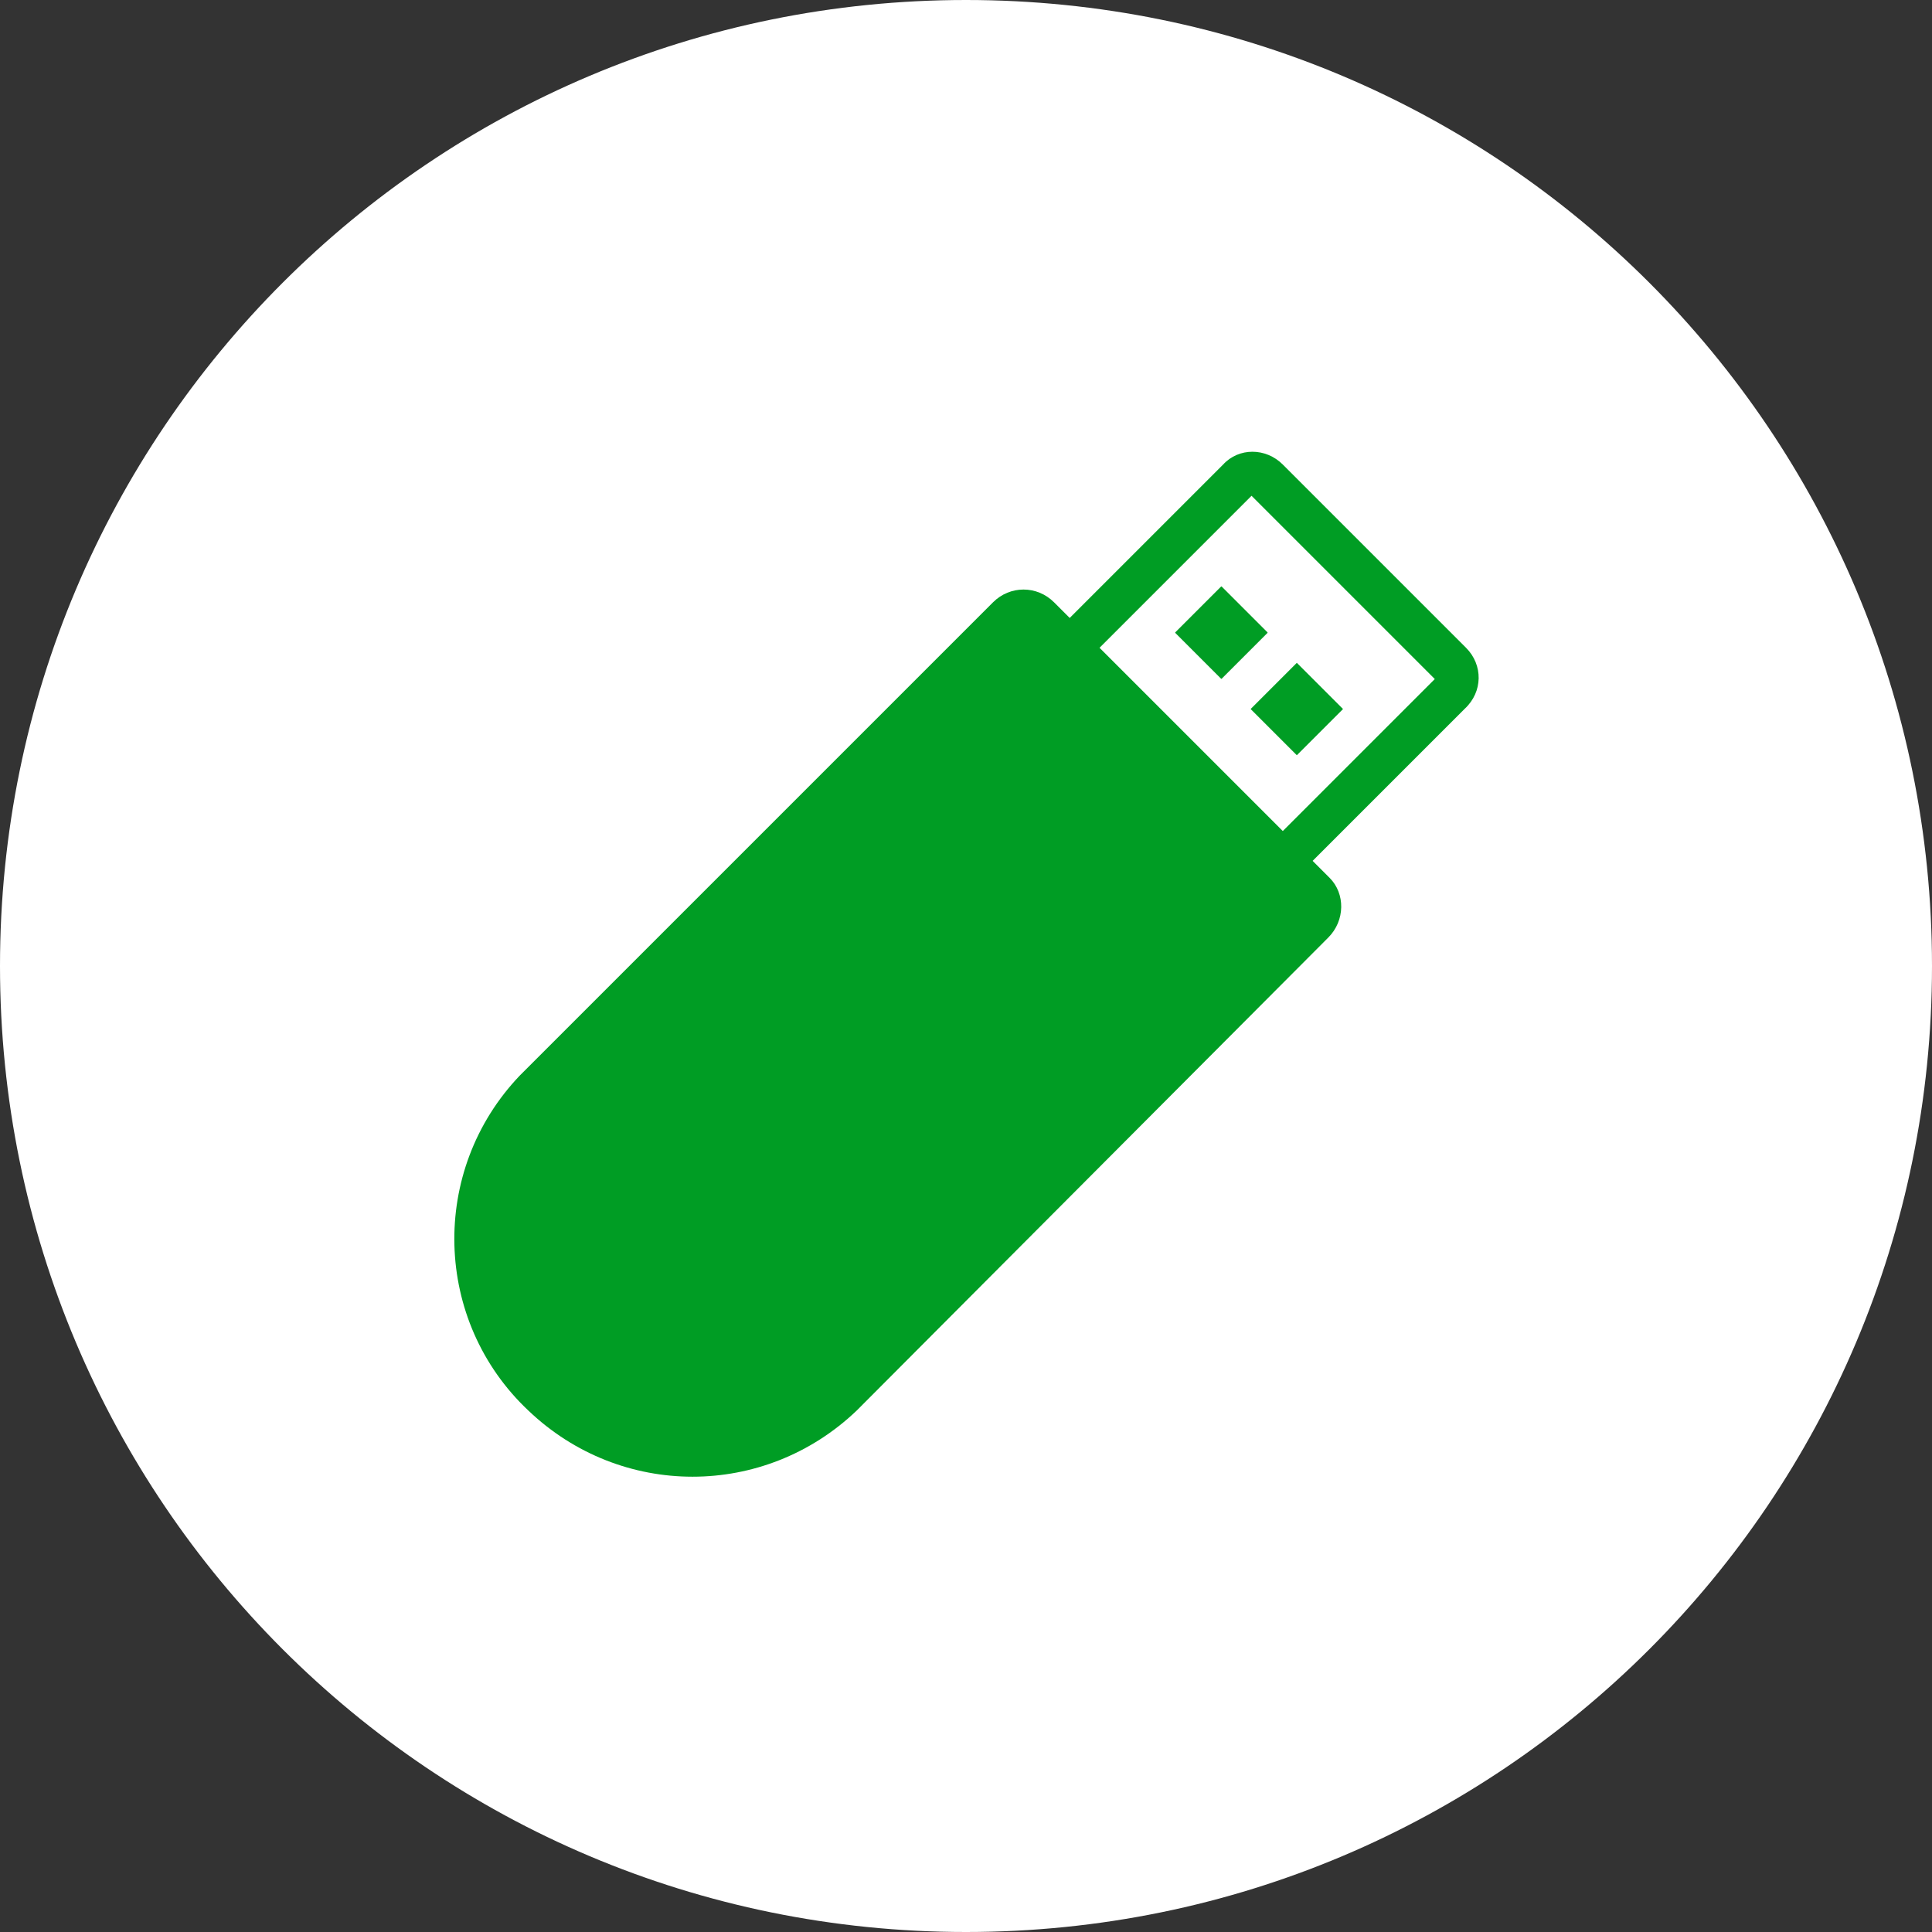
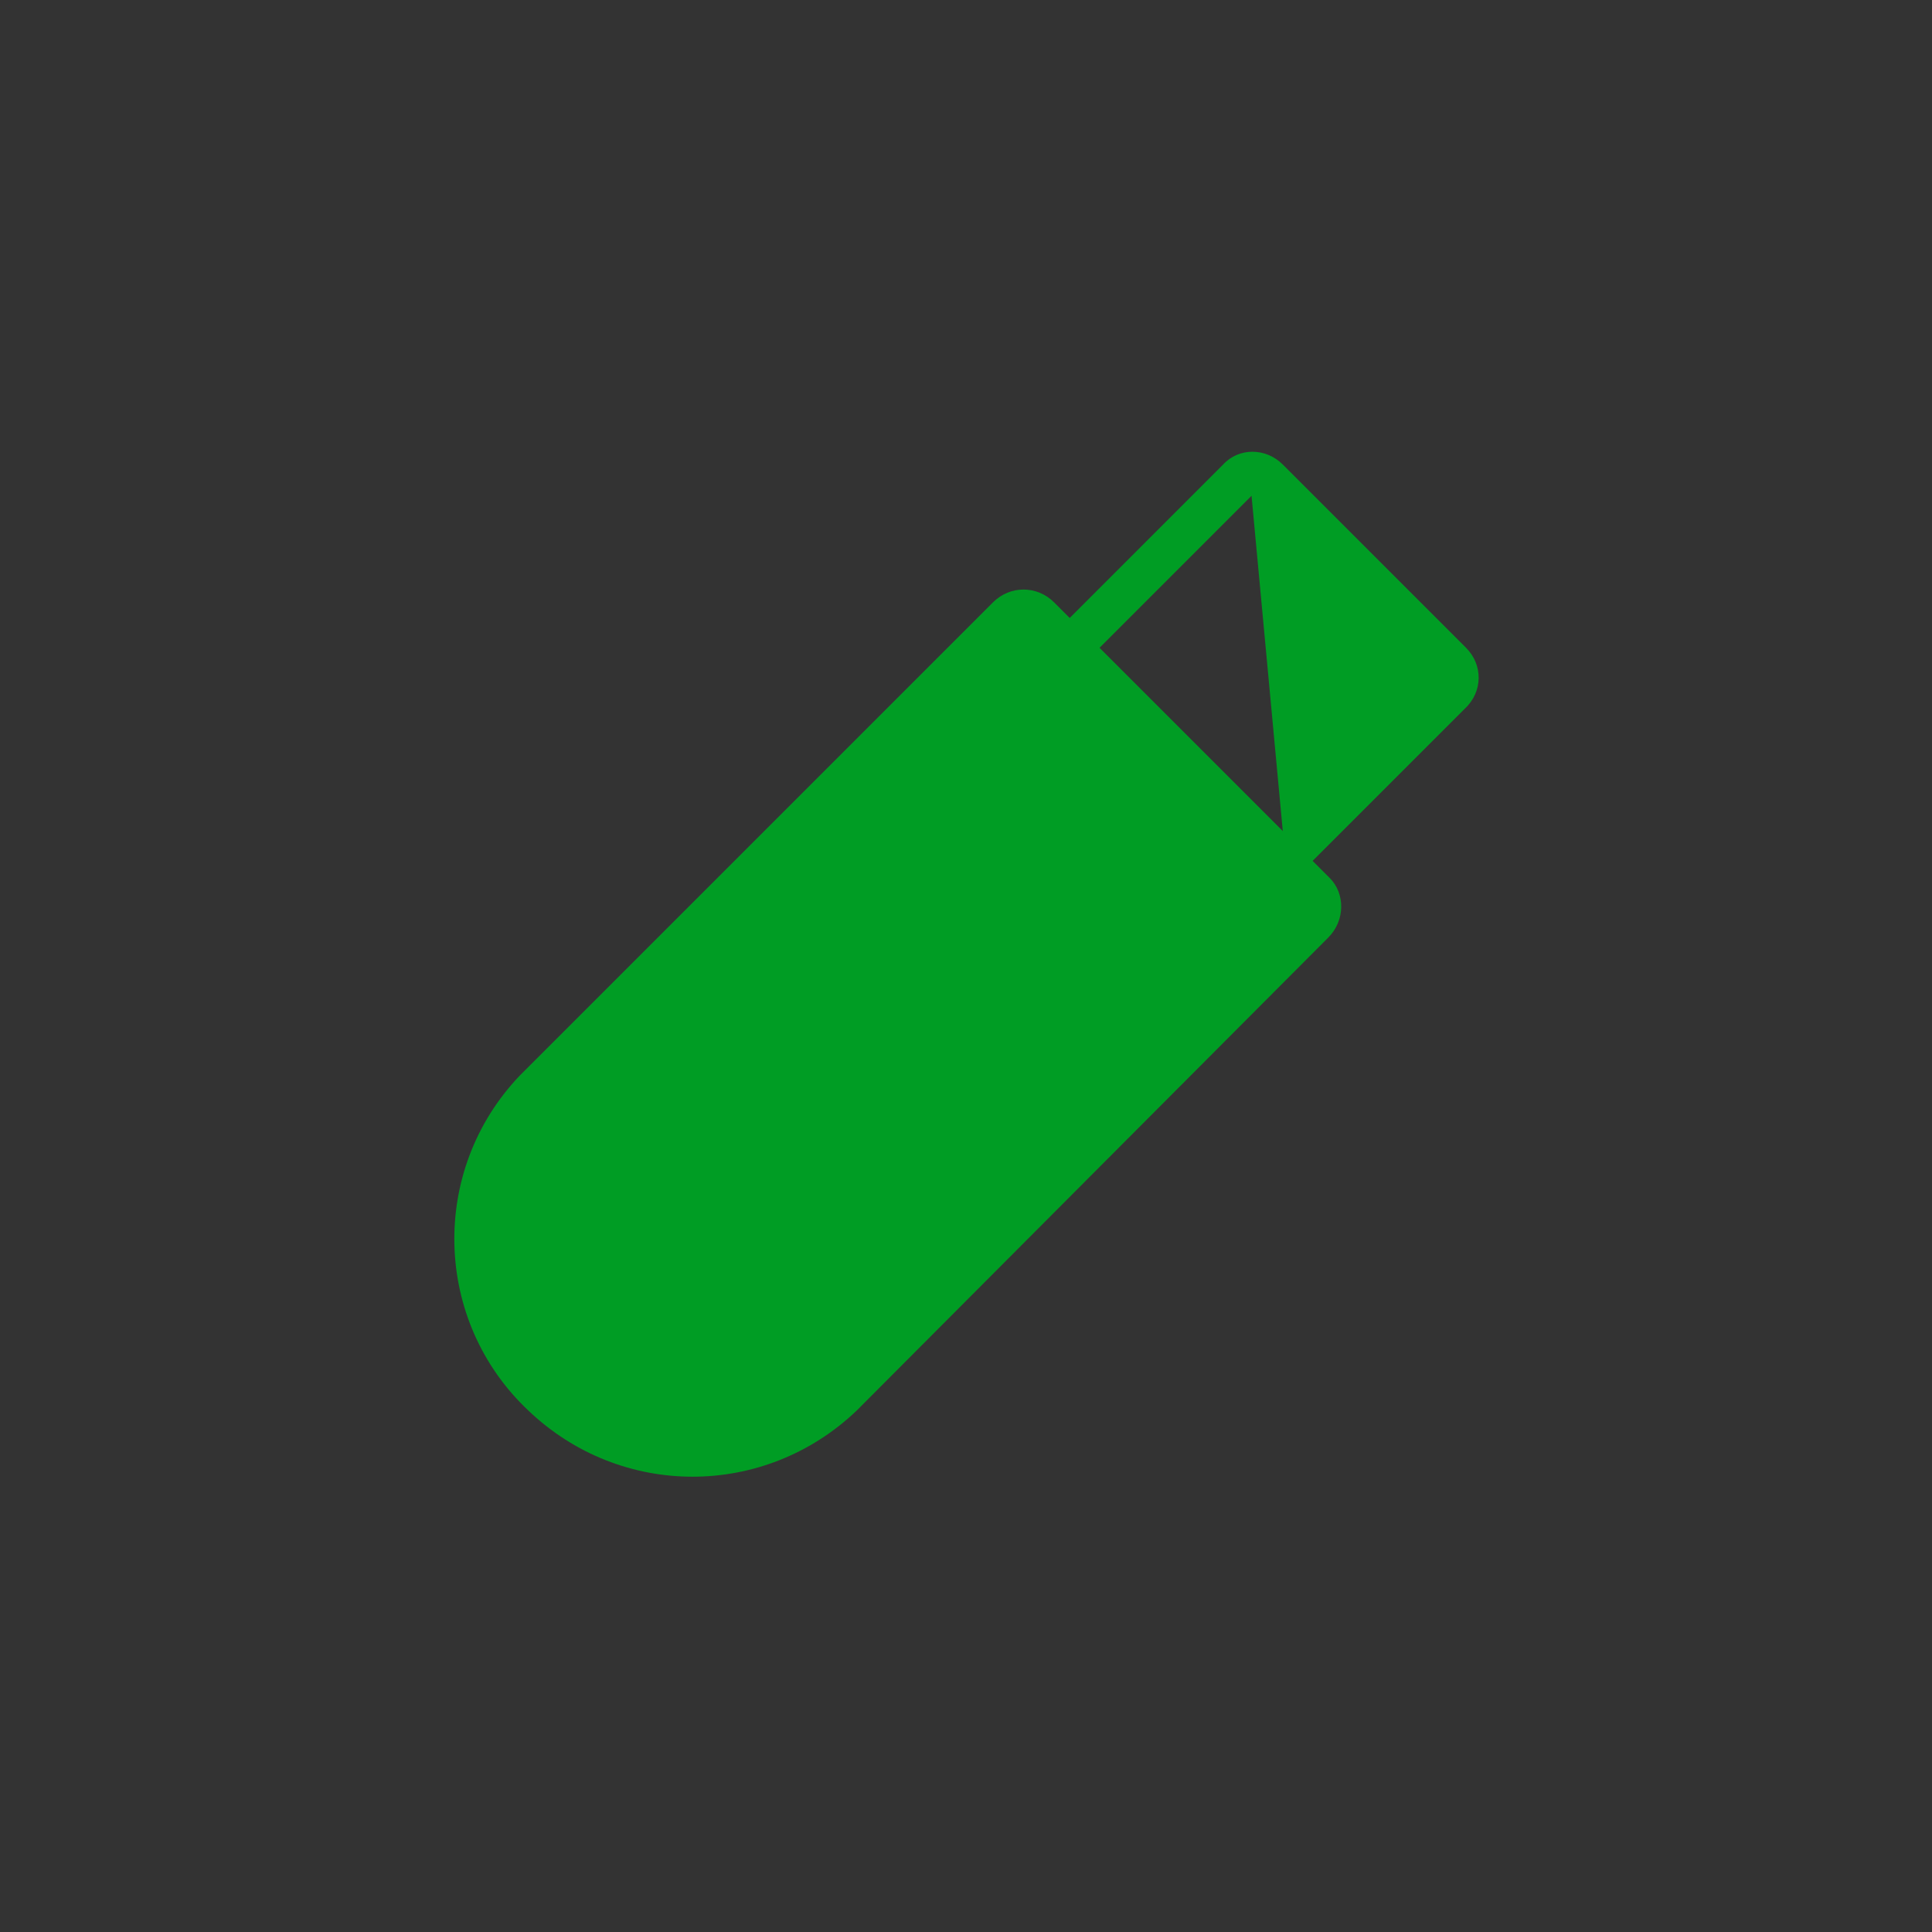
<svg xmlns="http://www.w3.org/2000/svg" version="1.1" id="Layer_1" x="0px" y="0px" viewBox="0 0 136 136" width="136px" height="136px" style="enable-background:new 0 0 136 136;" xml:space="preserve">
  <rect x="0" y="0" width="136" height="136" fill="#333333" stroke="none" />
  <style type="text/css">
	.st0{fill:#FFFFFF;}
	.st1{fill:#077F28;}
	.st2{fill:#009D24;}
</style>
  <title>category-usb</title>
-   <path class="st0" d="M68,0L68,0c37.6,0,68,30.4,68,68l0,0c0,37.6-30.4,68-68,68l0,0c-37.6,0-68-30.4-68-68l0,0C0,30.4,30.4,0,68,0z" />
-   <rect x="83.7" y="42.2" transform="matrix(0.707 -0.707 0.707 0.707 -6.286 73.873)" class="st1" width="4.6" height="4.6" />
-   <rect x="83.7" y="42.2" transform="matrix(0.707 -0.707 0.707 0.707 -6.286 73.873)" class="st2" width="4.6" height="4.6" />
-   <rect x="89" y="47.6" transform="matrix(0.707 -0.707 0.707 0.707 -8.54 79.181)" class="st2" width="4.6" height="4.6" />
-   <path class="st2" d="M103.2,45.6L90.3,32.7c-1.2-1.2-3.1-1.2-4.2,0c0,0,0,0,0,0L75.3,43.5l-1.1-1.1c-1.2-1.2-3.1-1.2-4.3,0  L36.6,75.7c-6.4,6.7-6.1,17.3,0.6,23.6c6.5,6.2,16.6,6.2,23.1,0L93.5,66c1.2-1.2,1.2-3.1,0.1-4.2c0,0,0,0-0.1-0.1l-1.1-1.1  l10.7-10.7C104.4,48.7,104.4,46.8,103.2,45.6C103.2,45.6,103.2,45.6,103.2,45.6z M90.3,58.5L77.4,45.6l10.7-10.7l12.9,12.9  L90.3,58.5z" />
+   <path class="st2" d="M103.2,45.6L90.3,32.7c-1.2-1.2-3.1-1.2-4.2,0c0,0,0,0,0,0L75.3,43.5l-1.1-1.1c-1.2-1.2-3.1-1.2-4.3,0  L36.6,75.7c-6.4,6.7-6.1,17.3,0.6,23.6c6.5,6.2,16.6,6.2,23.1,0L93.5,66c1.2-1.2,1.2-3.1,0.1-4.2c0,0,0,0-0.1-0.1l-1.1-1.1  l10.7-10.7C104.4,48.7,104.4,46.8,103.2,45.6C103.2,45.6,103.2,45.6,103.2,45.6z M90.3,58.5L77.4,45.6l10.7-10.7L90.3,58.5z" />
</svg>